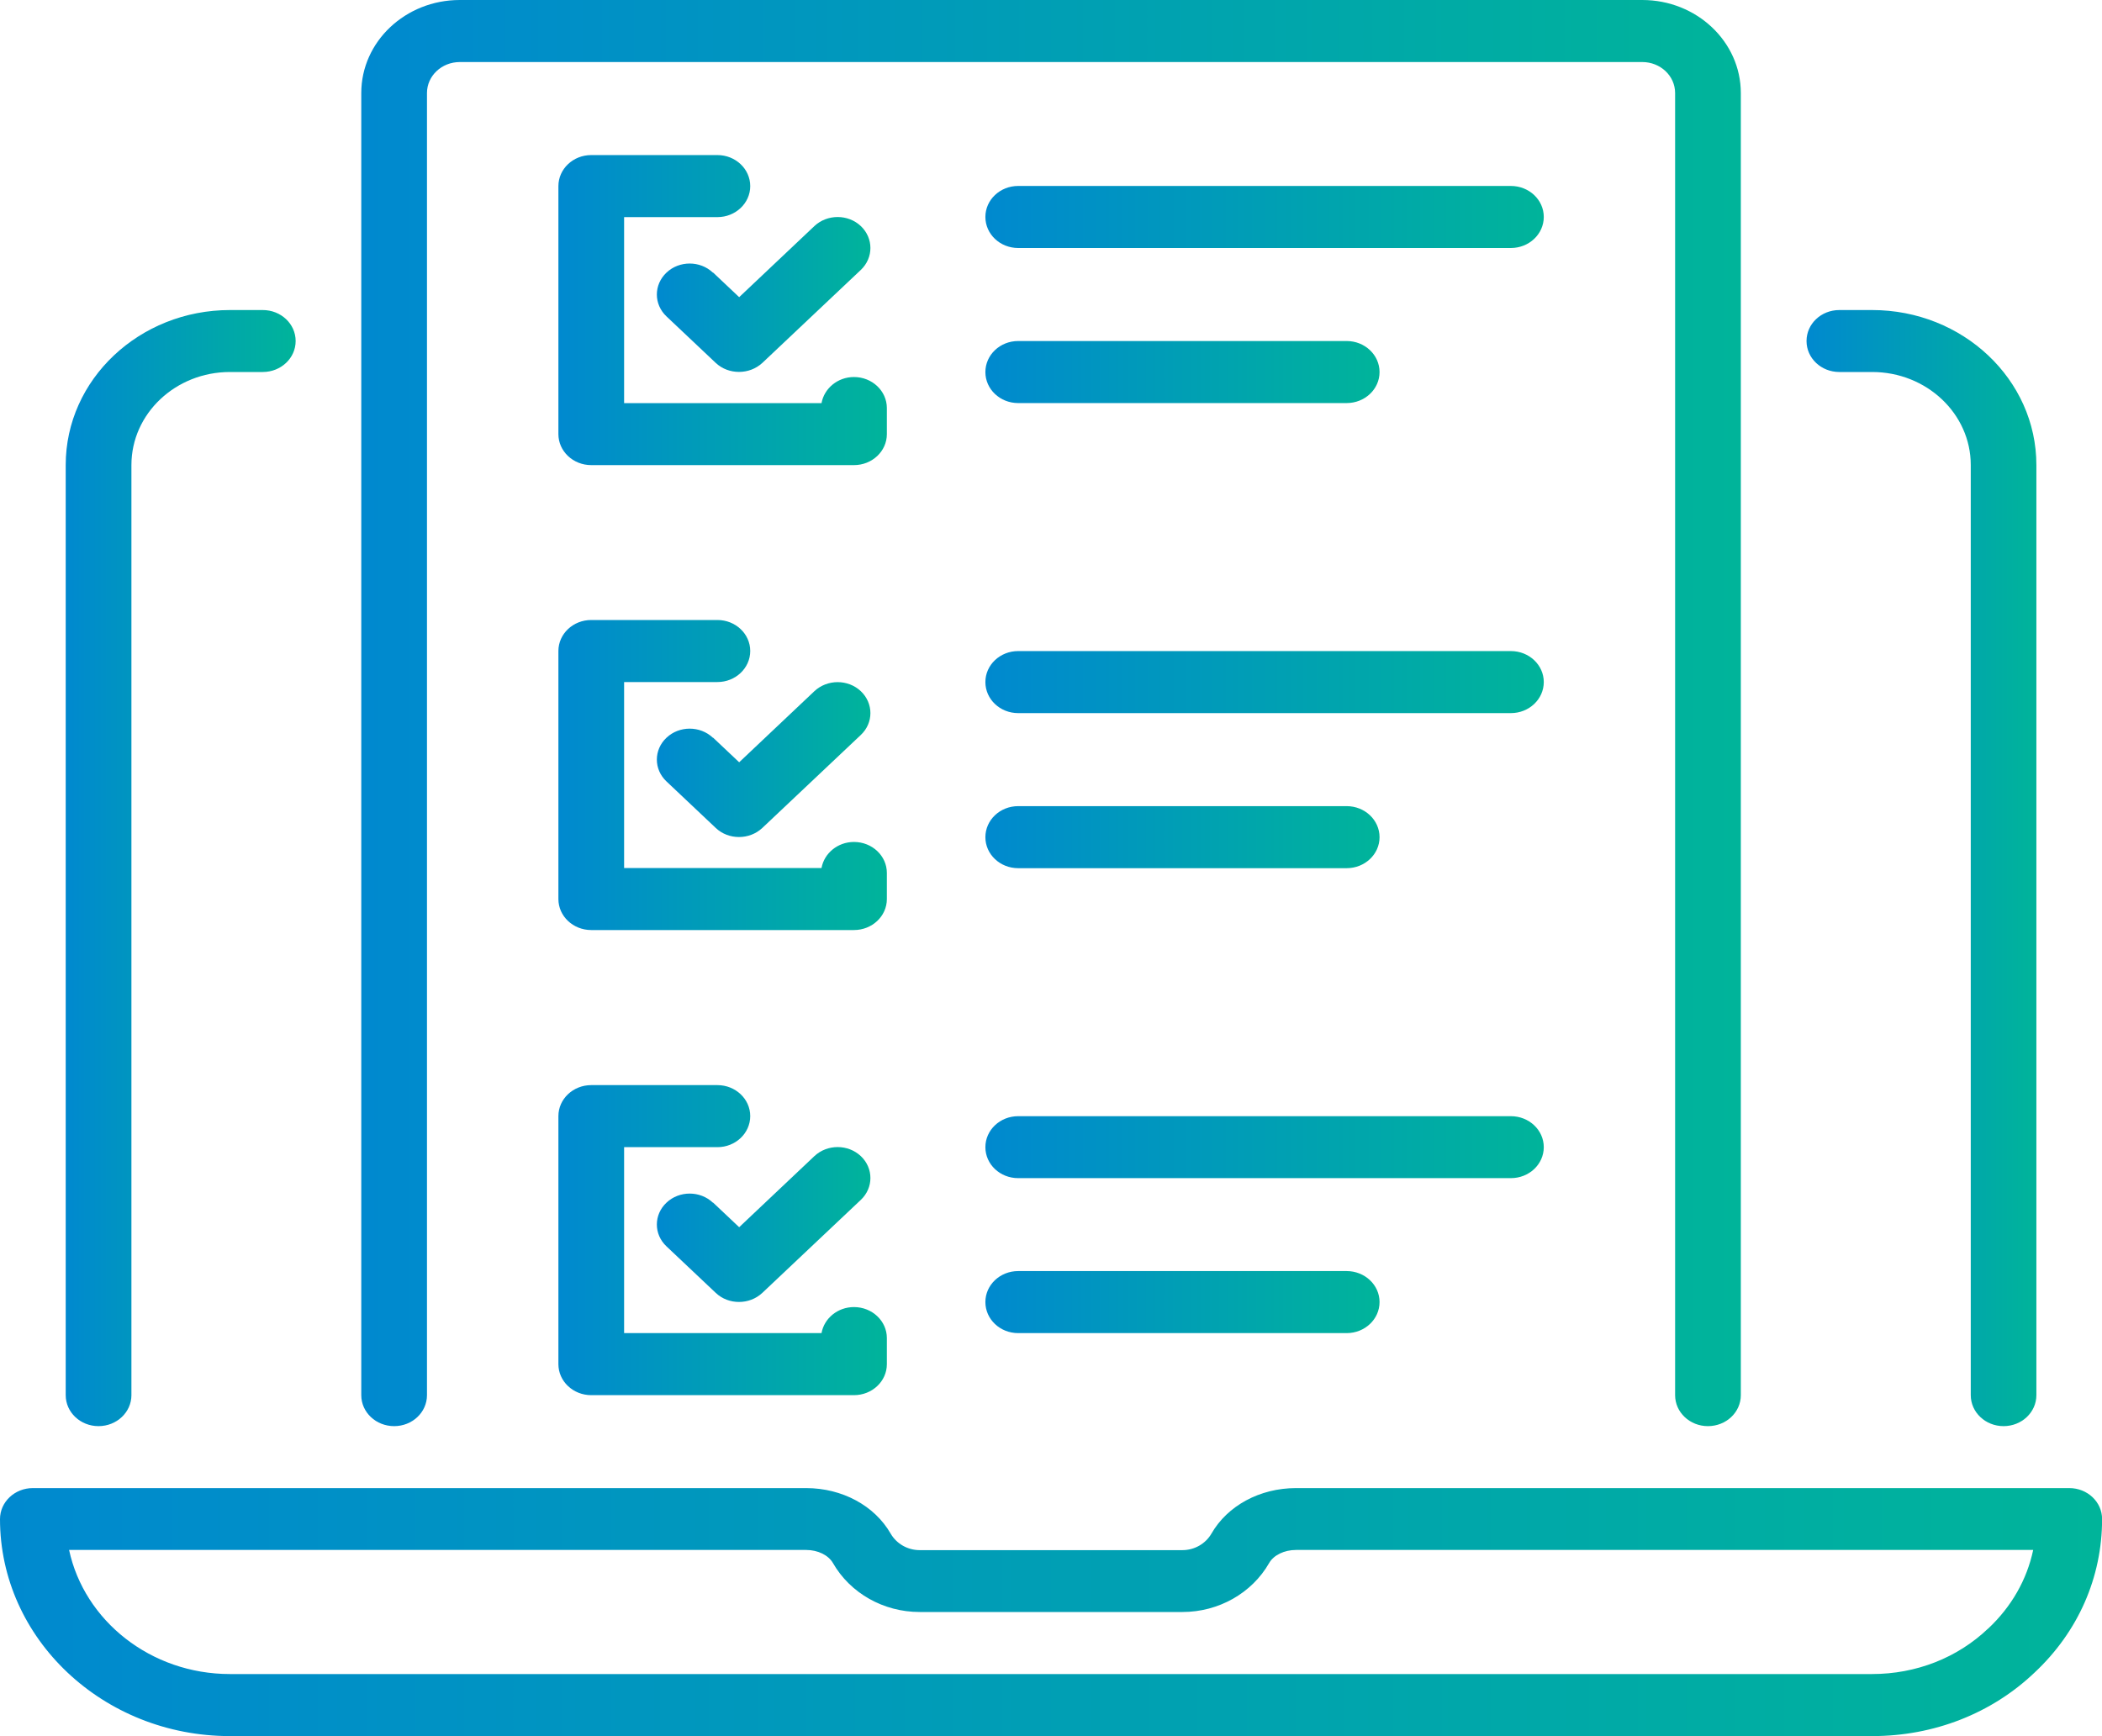
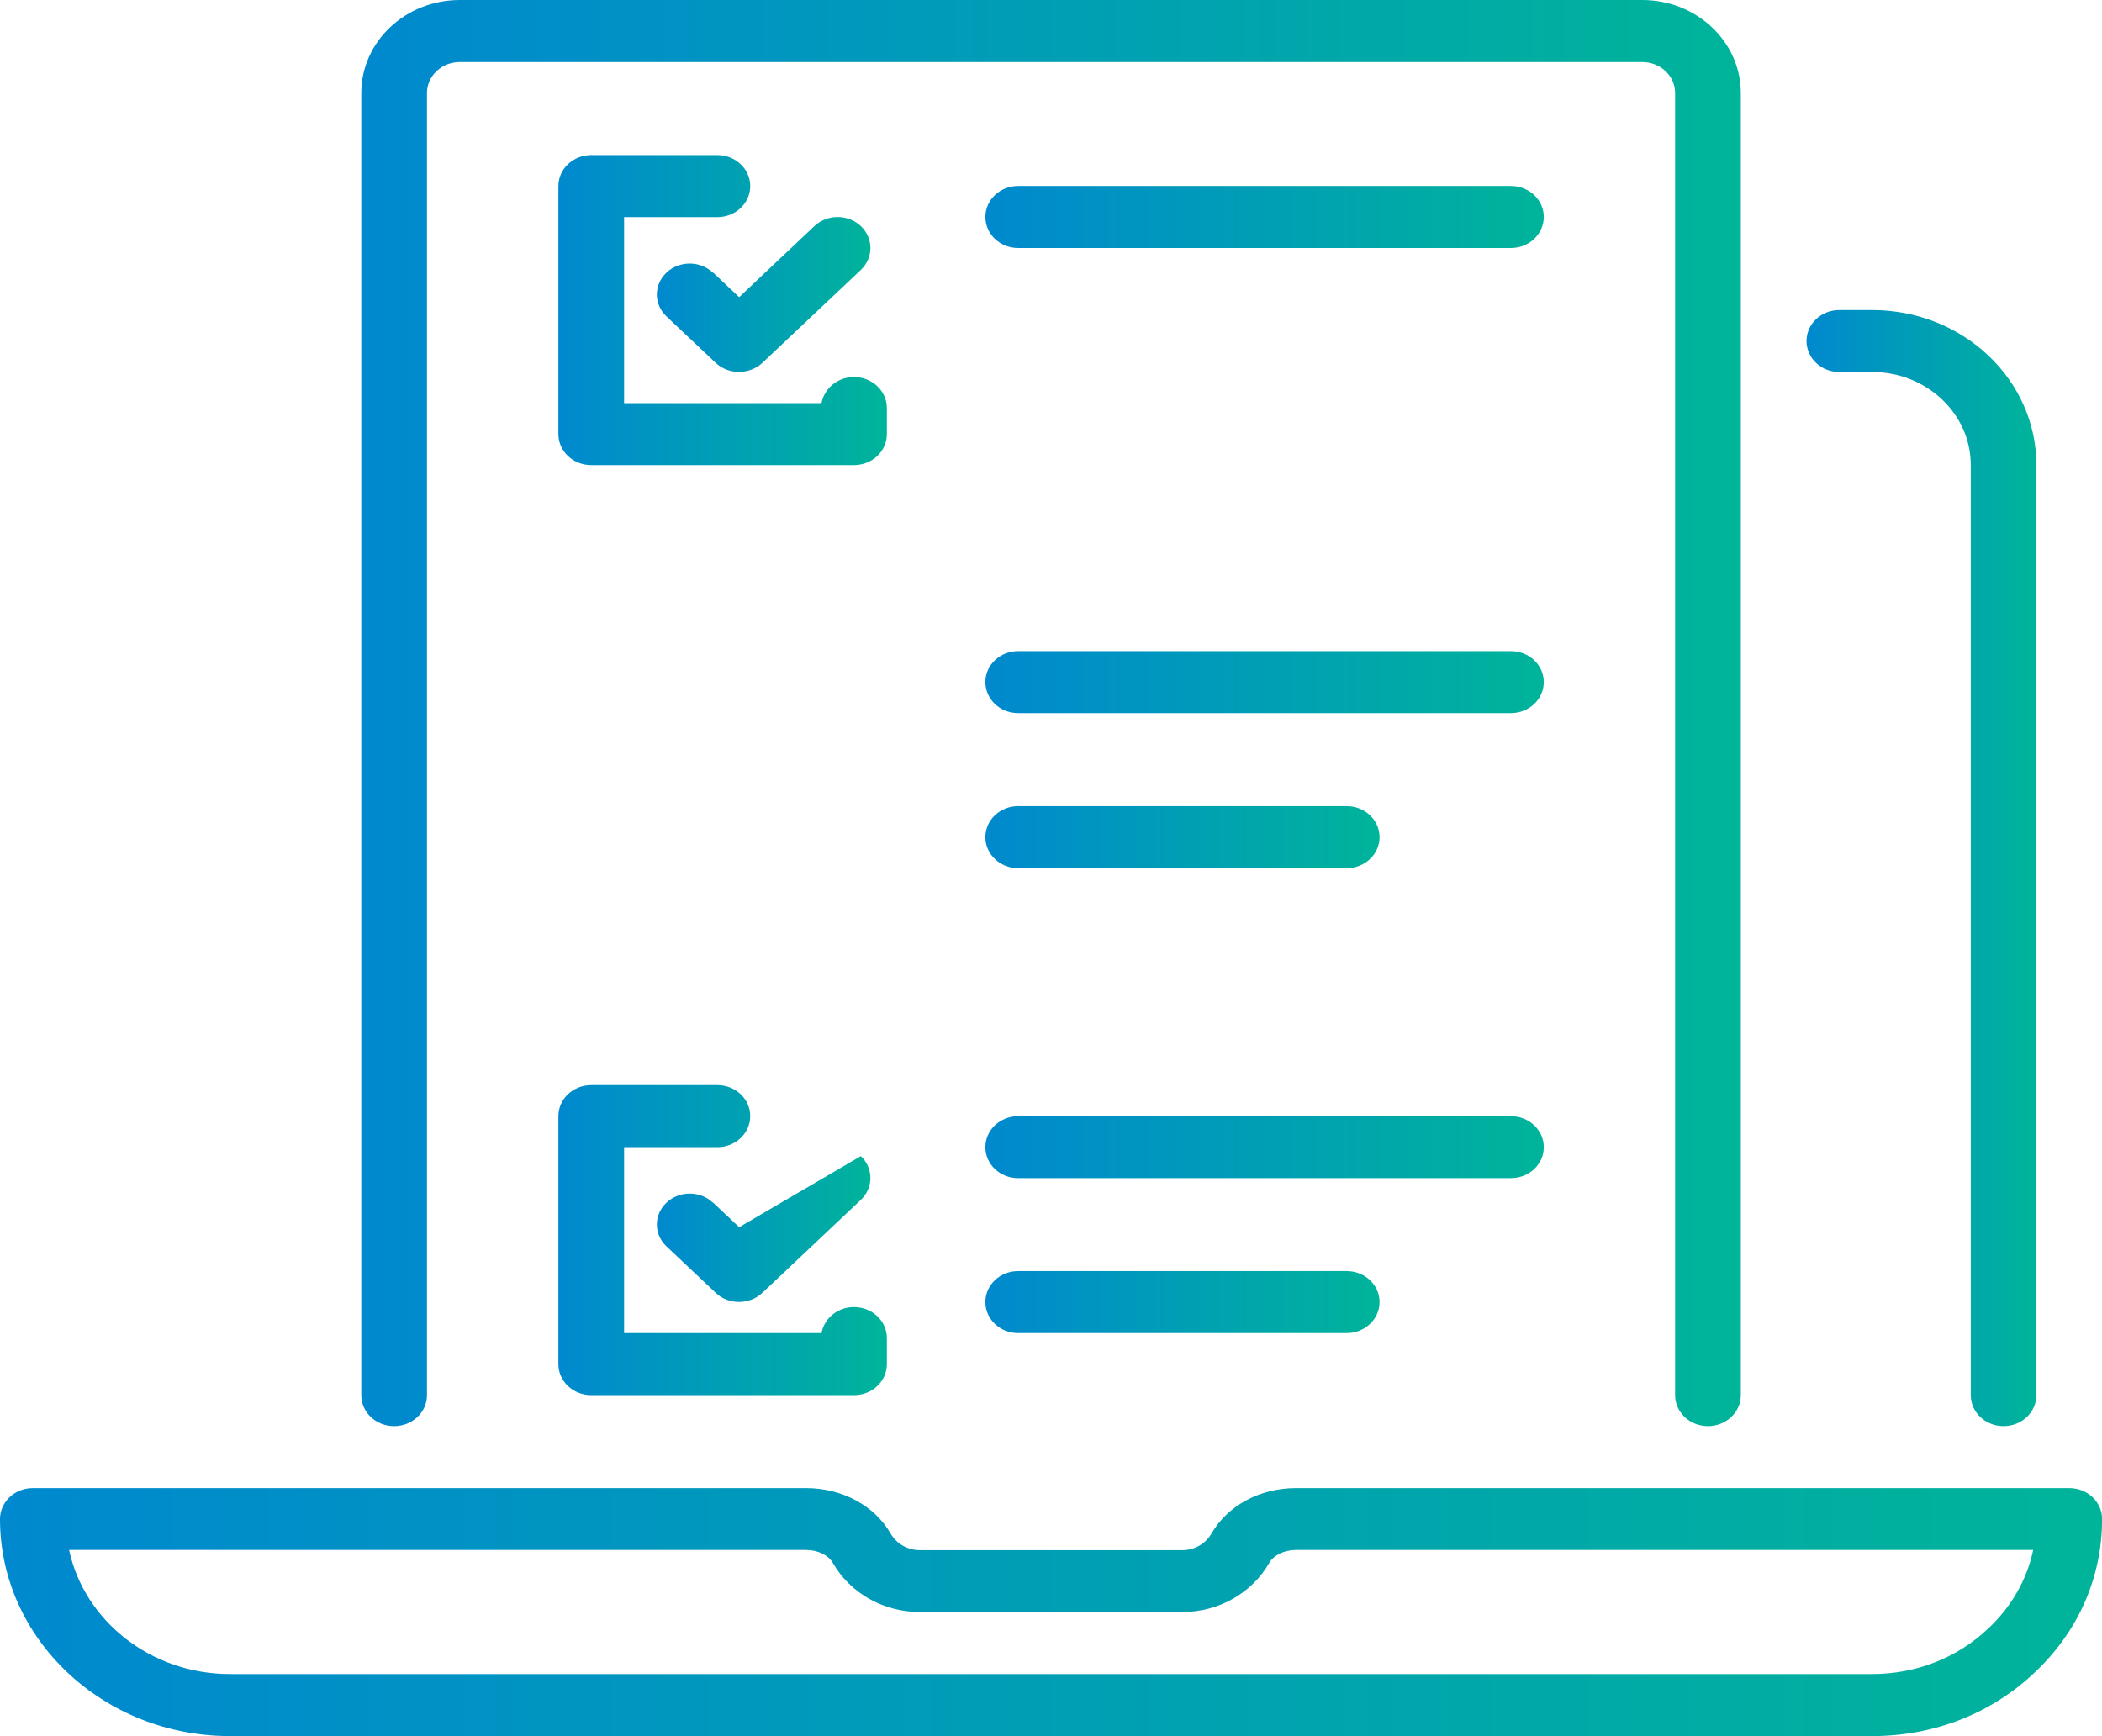
<svg xmlns="http://www.w3.org/2000/svg" width="23" height="19" viewBox="0 0 23 19" fill="none">
  <path d="M7.8 2.983C7.66 2.851 7.433 2.851 7.293 2.983C7.152 3.116 7.152 3.33 7.293 3.463L7.832 3.972C7.903 4.038 7.994 4.07 8.086 4.07C8.179 4.07 8.27 4.037 8.341 3.972L9.419 2.954C9.559 2.821 9.559 2.607 9.419 2.474C9.279 2.342 9.052 2.342 8.911 2.474L8.088 3.252L7.803 2.983H7.8Z" fill="url(#paint0_linear_2315_17050)" />
  <path d="M9.704 4.466C9.704 4.278 9.543 4.126 9.344 4.126C9.166 4.126 9.018 4.25 8.989 4.412H6.829V2.376H7.85C8.048 2.376 8.209 2.224 8.209 2.037C8.209 1.849 8.048 1.697 7.85 1.697H6.469C6.271 1.697 6.11 1.849 6.11 2.037V4.751C6.11 4.938 6.271 5.09 6.469 5.09H9.344C9.543 5.09 9.704 4.938 9.704 4.751V4.466Z" fill="url(#paint1_linear_2315_17050)" />
-   <path d="M7.8 8.073C7.66 7.941 7.433 7.941 7.293 8.073C7.152 8.205 7.152 8.42 7.293 8.552L7.832 9.061C7.903 9.128 7.994 9.16 8.086 9.16C8.179 9.16 8.27 9.127 8.341 9.061L9.419 8.043C9.559 7.911 9.559 7.697 9.419 7.564C9.279 7.432 9.052 7.432 8.911 7.564L8.088 8.342L7.803 8.073H7.8Z" fill="url(#paint2_linear_2315_17050)" />
-   <path d="M9.704 9.553C9.704 9.366 9.543 9.214 9.344 9.214C9.166 9.214 9.018 9.338 8.989 9.499H6.829V7.464H7.85C8.048 7.464 8.209 7.312 8.209 7.124C8.209 6.937 8.048 6.785 7.85 6.785H6.469C6.271 6.785 6.11 6.937 6.11 7.124V9.839C6.11 10.026 6.271 10.178 6.469 10.178H9.344C9.543 10.178 9.704 10.026 9.704 9.839V9.553Z" fill="url(#paint3_linear_2315_17050)" />
-   <path d="M7.8 13.161C7.66 13.029 7.433 13.029 7.293 13.161C7.152 13.293 7.152 13.508 7.293 13.64L7.832 14.149C7.903 14.216 7.994 14.248 8.086 14.248C8.179 14.248 8.27 14.215 8.341 14.149L9.419 13.131C9.559 12.999 9.559 12.784 9.419 12.652C9.279 12.52 9.052 12.52 8.911 12.652L8.088 13.43L7.803 13.161H7.8Z" fill="url(#paint4_linear_2315_17050)" />
+   <path d="M7.8 13.161C7.66 13.029 7.433 13.029 7.293 13.161C7.152 13.293 7.152 13.508 7.293 13.64L7.832 14.149C7.903 14.216 7.994 14.248 8.086 14.248C8.179 14.248 8.27 14.215 8.341 14.149L9.419 13.131C9.559 12.999 9.559 12.784 9.419 12.652L8.088 13.43L7.803 13.161H7.8Z" fill="url(#paint4_linear_2315_17050)" />
  <path d="M7.85 11.875H6.469C6.271 11.875 6.11 12.027 6.11 12.214V14.929C6.11 15.116 6.271 15.268 6.469 15.268H9.344C9.543 15.268 9.704 15.116 9.704 14.929V14.643C9.704 14.456 9.543 14.304 9.344 14.304C9.166 14.304 9.018 14.427 8.989 14.589H6.829V12.554H7.85C8.048 12.554 8.209 12.402 8.209 12.214C8.209 12.027 8.048 11.875 7.85 11.875Z" fill="url(#paint5_linear_2315_17050)" />
  <path d="M16.532 2.035H11.141C10.942 2.035 10.782 2.187 10.782 2.374C10.782 2.562 10.942 2.714 11.141 2.714H16.532C16.731 2.714 16.892 2.562 16.892 2.374C16.892 2.187 16.731 2.035 16.532 2.035Z" fill="url(#paint6_linear_2315_17050)" />
-   <path d="M11.141 4.411H14.735C14.934 4.411 15.095 4.259 15.095 4.072C15.095 3.884 14.934 3.732 14.735 3.732H11.141C10.942 3.732 10.782 3.884 10.782 4.072C10.782 4.259 10.942 4.411 11.141 4.411Z" fill="url(#paint7_linear_2315_17050)" />
  <path d="M16.532 7.125H11.141C10.942 7.125 10.782 7.277 10.782 7.464C10.782 7.652 10.942 7.804 11.141 7.804H16.532C16.731 7.804 16.892 7.652 16.892 7.464C16.892 7.277 16.731 7.125 16.532 7.125Z" fill="url(#paint8_linear_2315_17050)" />
  <path d="M11.141 9.501H14.735C14.934 9.501 15.095 9.349 15.095 9.162C15.095 8.974 14.934 8.822 14.735 8.822H11.141C10.942 8.822 10.782 8.974 10.782 9.162C10.782 9.349 10.942 9.501 11.141 9.501Z" fill="url(#paint9_linear_2315_17050)" />
  <path d="M16.892 12.554C16.892 12.367 16.731 12.215 16.532 12.215H11.141C10.942 12.215 10.782 12.367 10.782 12.554C10.782 12.742 10.942 12.893 11.141 12.893H16.532C16.731 12.893 16.892 12.742 16.892 12.554Z" fill="url(#paint10_linear_2315_17050)" />
  <path d="M11.141 13.91C10.942 13.91 10.782 14.062 10.782 14.249C10.782 14.437 10.942 14.589 11.141 14.589H14.735C14.934 14.589 15.095 14.437 15.095 14.249C15.095 14.062 14.934 13.91 14.735 13.91H11.141Z" fill="url(#paint11_linear_2315_17050)" />
  <path d="M22.642 16.285H14.181C13.786 16.285 13.431 16.477 13.255 16.784C13.191 16.894 13.07 16.964 12.938 16.964H10.063C9.931 16.964 9.81 16.894 9.746 16.784C9.57 16.477 9.215 16.285 8.82 16.285H0.359C0.161 16.285 0 16.437 0 16.624C0 17.934 1.129 18.999 2.516 18.999H20.486C21.161 18.999 21.793 18.751 22.262 18.304C22.739 17.858 23.001 17.262 23.001 16.624C23.001 16.437 22.841 16.285 22.642 16.285ZM21.753 17.823C21.417 18.143 20.966 18.32 20.484 18.32H2.516C1.649 18.32 0.922 17.736 0.756 16.962H8.82C8.95 16.962 9.064 17.019 9.114 17.105C9.303 17.435 9.667 17.641 10.063 17.641H12.938C13.334 17.641 13.698 17.435 13.887 17.105C13.936 17.019 14.052 16.962 14.181 16.962H22.247C22.178 17.288 22.009 17.584 21.754 17.823H21.753Z" fill="url(#paint12_linear_2315_17050)" />
  <path d="M20.126 4.071H20.485C21.08 4.071 21.564 4.527 21.564 5.089V15.268C21.564 15.455 21.724 15.607 21.923 15.607C22.122 15.607 22.282 15.455 22.282 15.268V5.089C22.282 4.153 21.477 3.393 20.485 3.393H20.126C19.927 3.393 19.767 3.544 19.767 3.732C19.767 3.92 19.927 4.071 20.126 4.071Z" fill="url(#paint13_linear_2315_17050)" />
-   <path d="M1.078 15.607C1.277 15.607 1.438 15.455 1.438 15.268V5.089C1.438 4.527 1.921 4.071 2.516 4.071H2.875C3.074 4.071 3.235 3.92 3.235 3.732C3.235 3.544 3.074 3.393 2.875 3.393H2.516C1.525 3.393 0.719 4.153 0.719 5.089V15.268C0.719 15.455 0.879 15.607 1.078 15.607Z" fill="url(#paint14_linear_2315_17050)" />
  <path d="M4.313 15.607C4.511 15.607 4.672 15.456 4.672 15.268V1.018C4.672 0.83 4.833 0.679 5.031 0.679H17.97C18.168 0.679 18.329 0.83 18.329 1.018V15.268C18.329 15.456 18.49 15.607 18.688 15.607C18.887 15.607 19.048 15.456 19.048 15.268V1.018C19.048 0.456 18.564 0 17.97 0H5.031C4.436 0 3.953 0.456 3.953 1.018V15.268C3.953 15.456 4.114 15.607 4.313 15.607Z" fill="url(#paint15_linear_2315_17050)" />
  <defs>
    <linearGradient id="paint0_linear_2315_17050" x1="7.187" y1="3.223" x2="9.524" y2="3.223" gradientUnits="userSpaceOnUse">
      <stop stop-color="#0089CF" />
      <stop offset="1" stop-color="#00B49A" />
    </linearGradient>
    <linearGradient id="paint1_linear_2315_17050" x1="6.11" y1="3.394" x2="9.704" y2="3.394" gradientUnits="userSpaceOnUse">
      <stop stop-color="#0089CF" />
      <stop offset="1" stop-color="#00B49A" />
    </linearGradient>
    <linearGradient id="paint2_linear_2315_17050" x1="7.187" y1="8.313" x2="9.524" y2="8.313" gradientUnits="userSpaceOnUse">
      <stop stop-color="#0089CF" />
      <stop offset="1" stop-color="#00B49A" />
    </linearGradient>
    <linearGradient id="paint3_linear_2315_17050" x1="6.11" y1="8.482" x2="9.704" y2="8.482" gradientUnits="userSpaceOnUse">
      <stop stop-color="#0089CF" />
      <stop offset="1" stop-color="#00B49A" />
    </linearGradient>
    <linearGradient id="paint4_linear_2315_17050" x1="7.187" y1="13.4" x2="9.524" y2="13.4" gradientUnits="userSpaceOnUse">
      <stop stop-color="#0089CF" />
      <stop offset="1" stop-color="#00B49A" />
    </linearGradient>
    <linearGradient id="paint5_linear_2315_17050" x1="6.11" y1="13.571" x2="9.704" y2="13.571" gradientUnits="userSpaceOnUse">
      <stop stop-color="#0089CF" />
      <stop offset="1" stop-color="#00B49A" />
    </linearGradient>
    <linearGradient id="paint6_linear_2315_17050" x1="10.781" y1="2.374" x2="16.892" y2="2.374" gradientUnits="userSpaceOnUse">
      <stop stop-color="#0089CF" />
      <stop offset="1" stop-color="#00B49A" />
    </linearGradient>
    <linearGradient id="paint7_linear_2315_17050" x1="10.781" y1="4.072" x2="15.095" y2="4.072" gradientUnits="userSpaceOnUse">
      <stop stop-color="#0089CF" />
      <stop offset="1" stop-color="#00B49A" />
    </linearGradient>
    <linearGradient id="paint8_linear_2315_17050" x1="10.781" y1="7.464" x2="16.892" y2="7.464" gradientUnits="userSpaceOnUse">
      <stop stop-color="#0089CF" />
      <stop offset="1" stop-color="#00B49A" />
    </linearGradient>
    <linearGradient id="paint9_linear_2315_17050" x1="10.781" y1="9.162" x2="15.095" y2="9.162" gradientUnits="userSpaceOnUse">
      <stop stop-color="#0089CF" />
      <stop offset="1" stop-color="#00B49A" />
    </linearGradient>
    <linearGradient id="paint10_linear_2315_17050" x1="10.781" y1="12.554" x2="16.892" y2="12.554" gradientUnits="userSpaceOnUse">
      <stop stop-color="#0089CF" />
      <stop offset="1" stop-color="#00B49A" />
    </linearGradient>
    <linearGradient id="paint11_linear_2315_17050" x1="10.781" y1="14.249" x2="15.095" y2="14.249" gradientUnits="userSpaceOnUse">
      <stop stop-color="#0089CF" />
      <stop offset="1" stop-color="#00B49A" />
    </linearGradient>
    <linearGradient id="paint12_linear_2315_17050" x1="-0.001" y1="17.642" x2="23.001" y2="17.642" gradientUnits="userSpaceOnUse">
      <stop stop-color="#0089CF" />
      <stop offset="1" stop-color="#00B49A" />
    </linearGradient>
    <linearGradient id="paint13_linear_2315_17050" x1="19.766" y1="9.5" x2="22.282" y2="9.5" gradientUnits="userSpaceOnUse">
      <stop stop-color="#0089CF" />
      <stop offset="1" stop-color="#00B49A" />
    </linearGradient>
    <linearGradient id="paint14_linear_2315_17050" x1="0.719" y1="9.5" x2="3.235" y2="9.5" gradientUnits="userSpaceOnUse">
      <stop stop-color="#0089CF" />
      <stop offset="1" stop-color="#00B49A" />
    </linearGradient>
    <linearGradient id="paint15_linear_2315_17050" x1="3.952" y1="7.804" x2="19.048" y2="7.804" gradientUnits="userSpaceOnUse">
      <stop stop-color="#0089CF" />
      <stop offset="1" stop-color="#00B49A" />
    </linearGradient>
  </defs>
</svg>